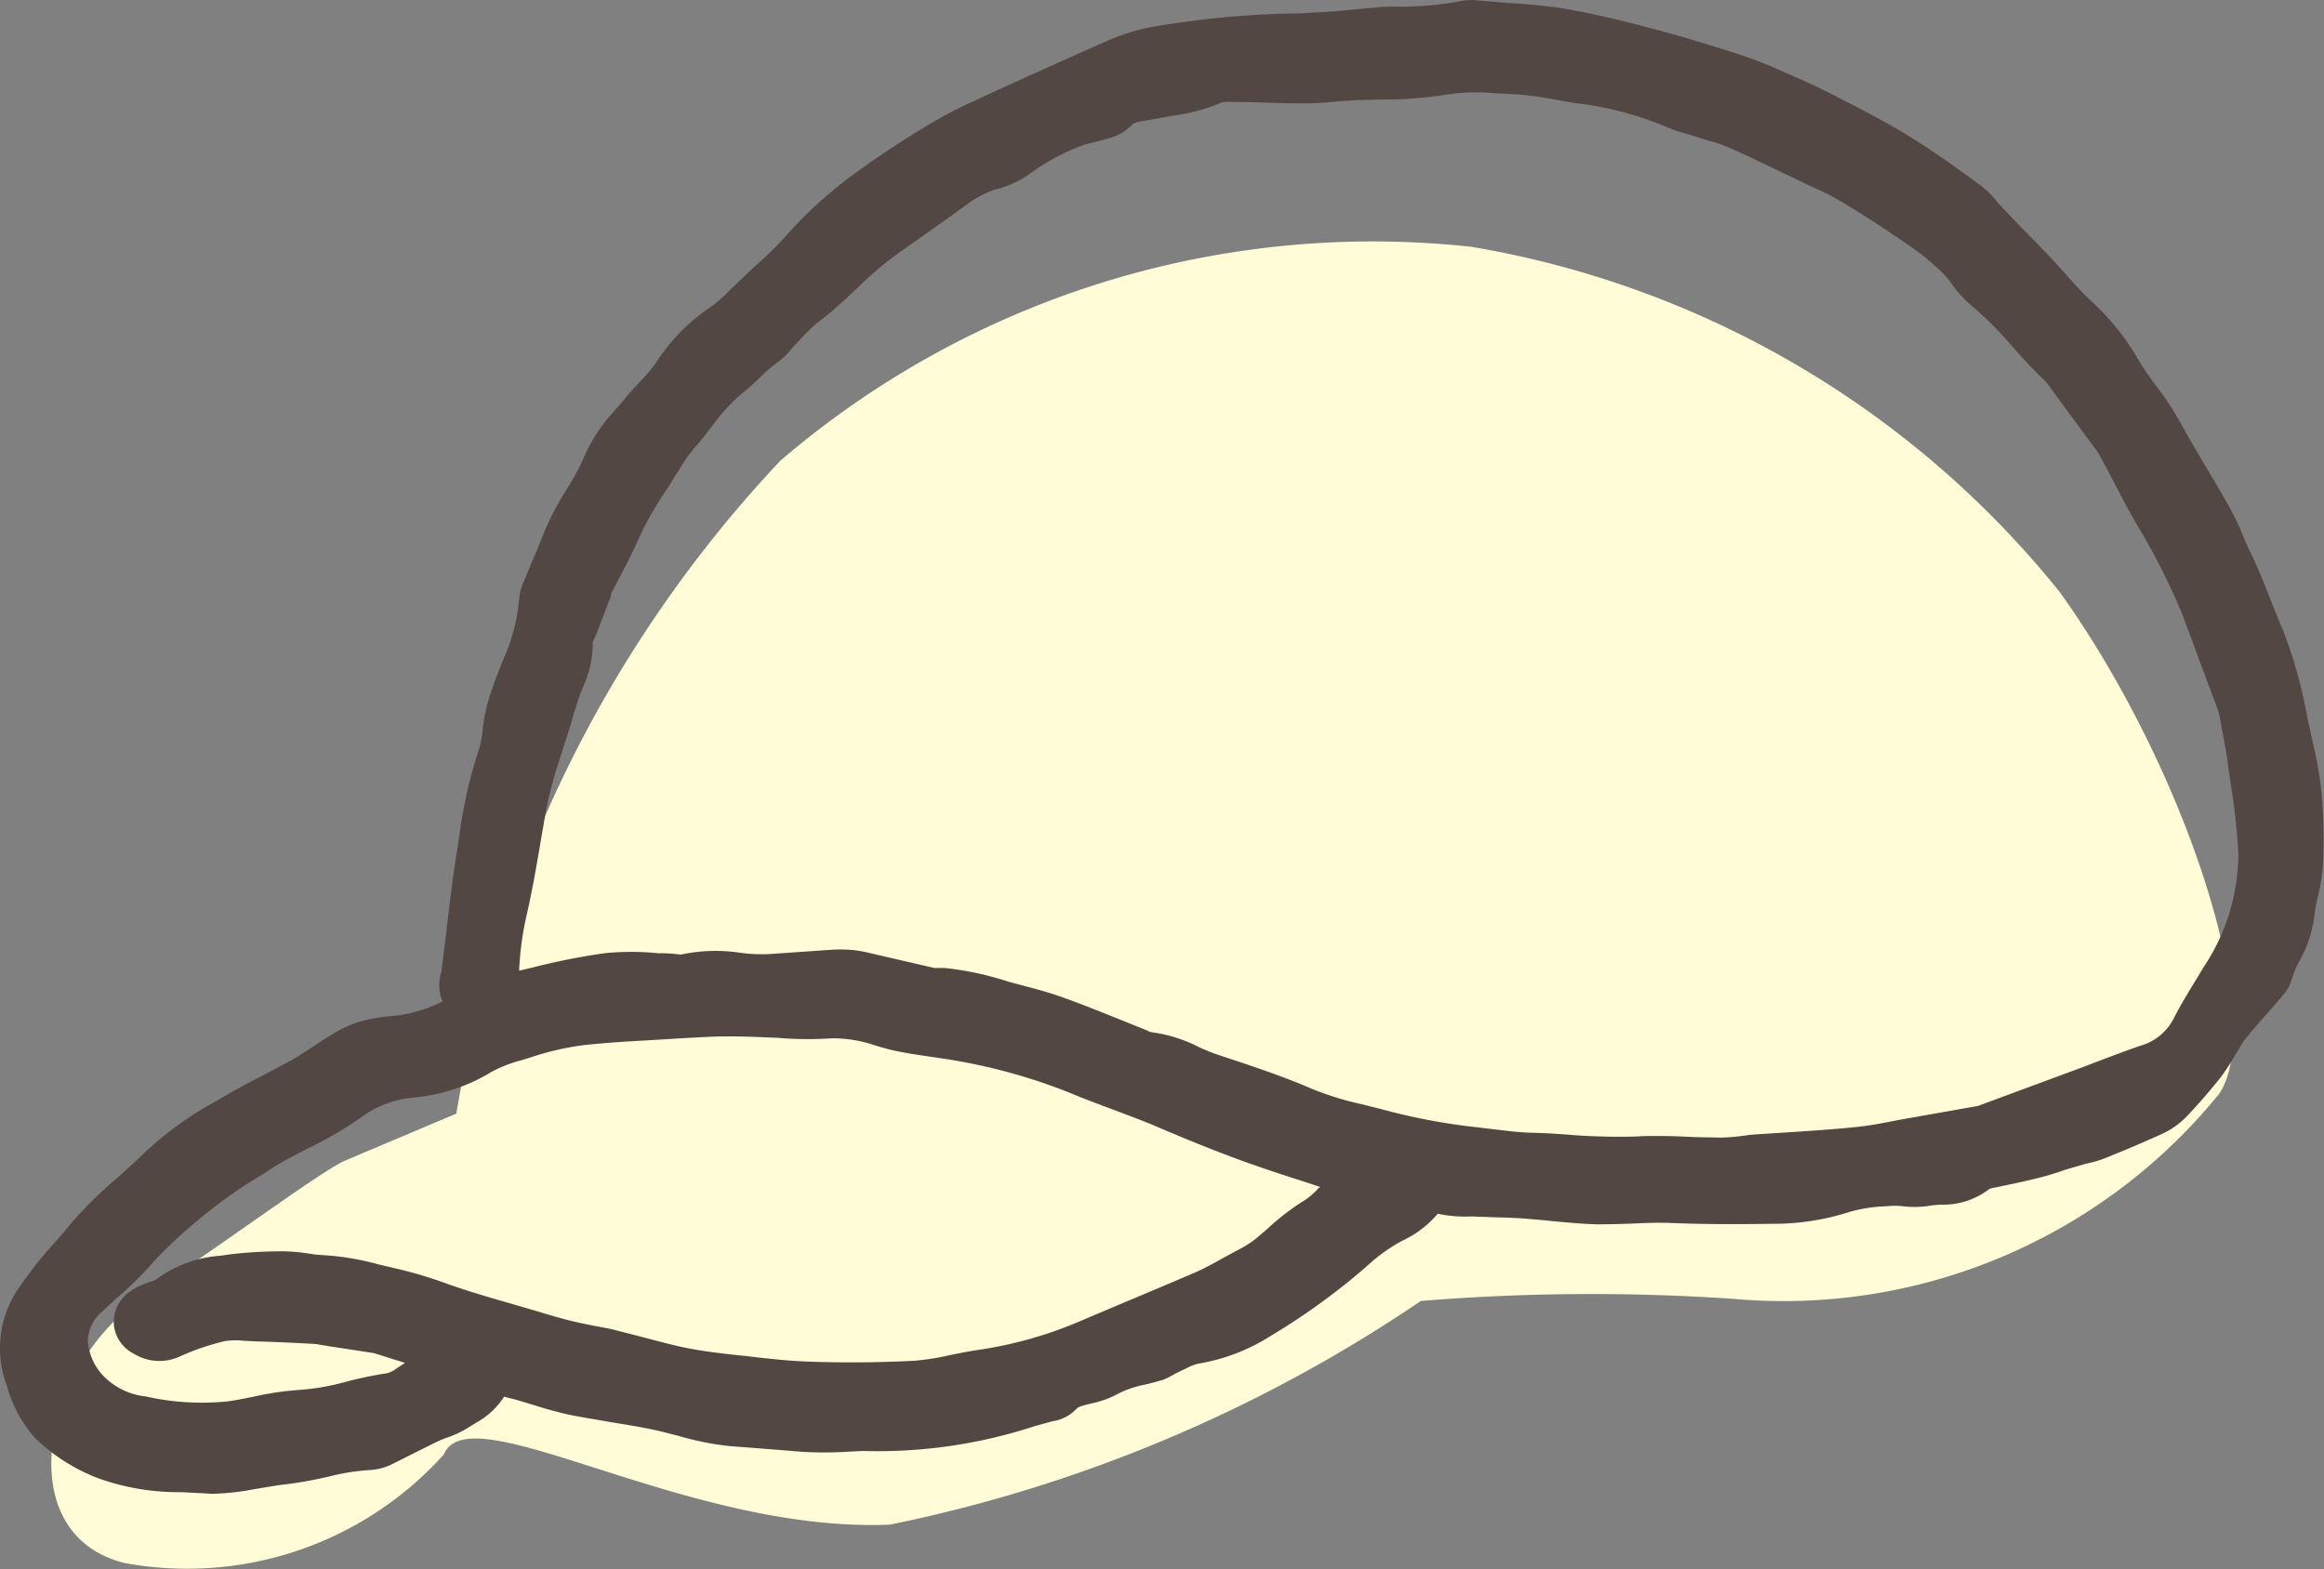
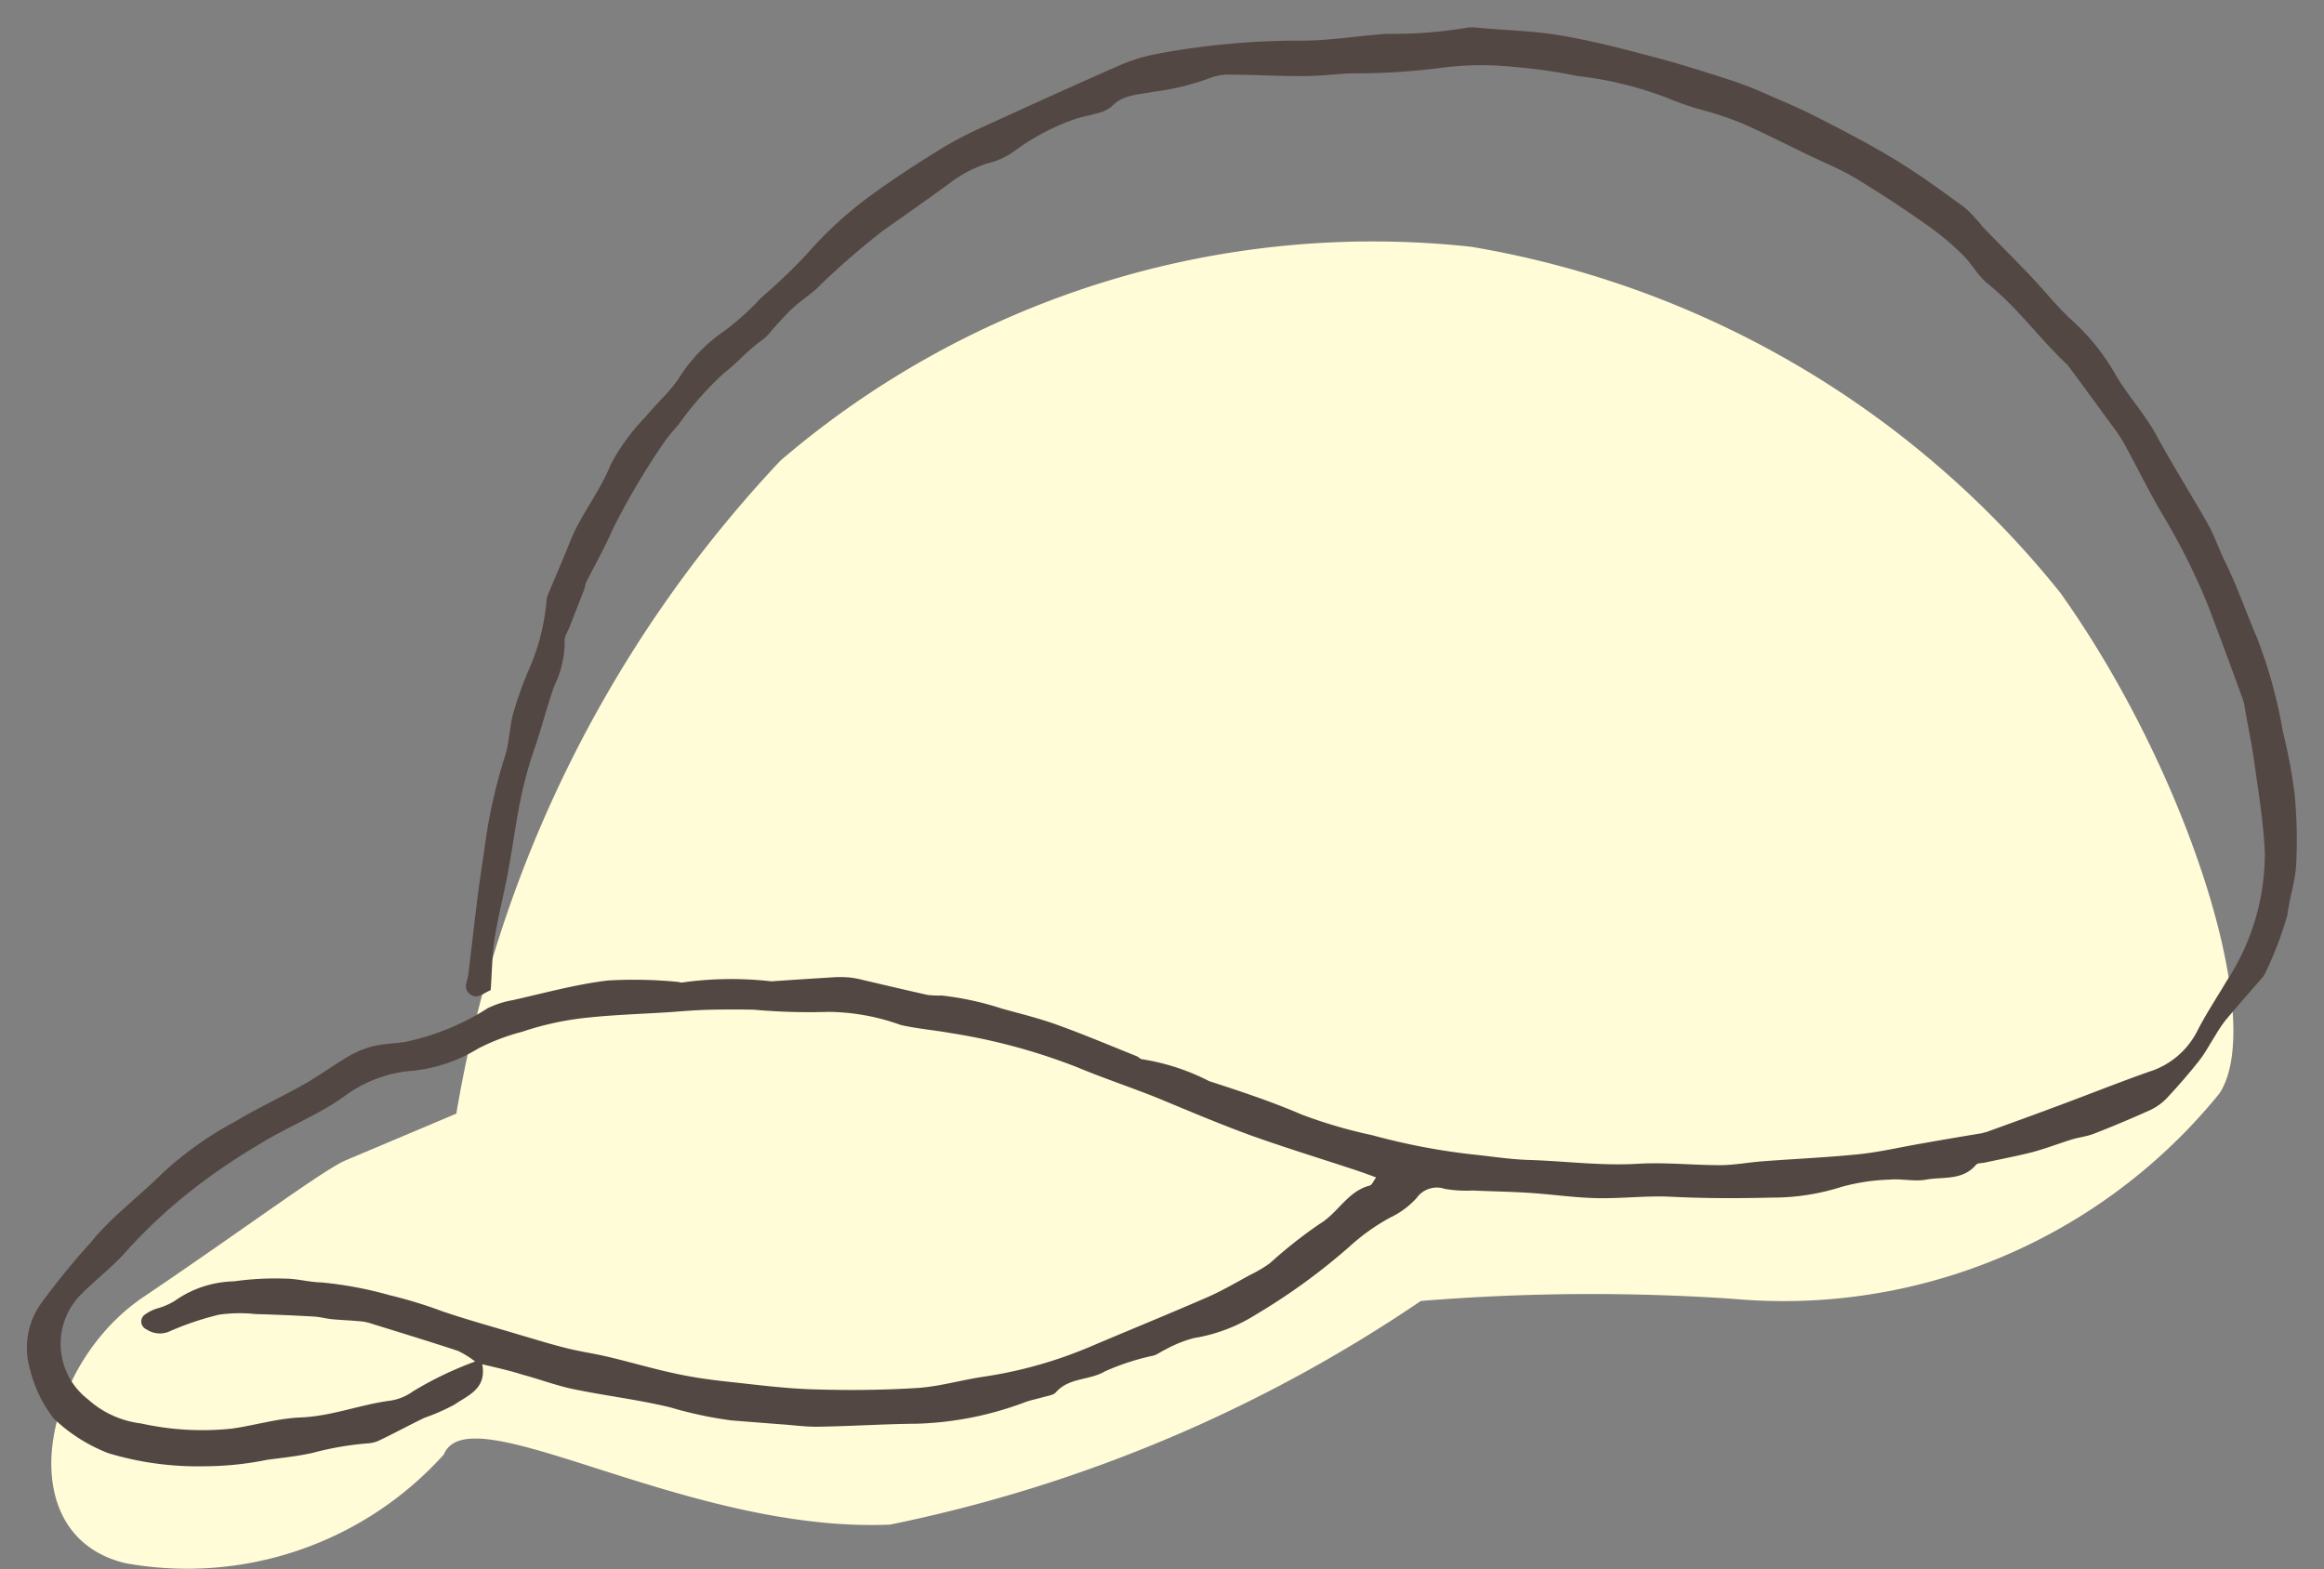
<svg xmlns="http://www.w3.org/2000/svg" viewBox="0 0 8.52 5.754">
  <rect x="0" y="0" width="8.52" height="5.754" fill="#808080" stroke="none" />
  <defs>
    <style>
      .cls-1 {
        fill: #fffcd7;
      }

      .cls-2 {
        fill: #534743;
      }
    </style>
  </defs>
  <g id="レイヤー_2" data-name="レイヤー 2">
    <g id="SP_レイヤー_1" data-name="SP_レイヤー 1">
      <g>
        <path class="cls-1" d="M1.673,4.083A4.598,4.598,0,0,1,2.861,1.689,3.336,3.336,0,0,1,5.395.905a3.516,3.516,0,0,1,2.158,1.268c.467.655.759,1.574.583,1.837a2.058,2.058,0,0,1-1.784.752A7.702,7.702,0,0,0,5.209,4.77a5.382,5.382,0,0,1-1.946.82c-.75.032-1.542-.486-1.636-.257a1.266,1.266,0,0,1-1.169.398c-.426-.104-.305-.724.067-.975s.662-.468.743-.502Z" />
        <g>
          <path class="cls-2" d="M1.768,5.002c.017.091-.053.114-.102.148a.753.753,0,0,1-.109.048c-.055.026-.109.056-.164.082a.113.113,0,0,1-.044.012,1.122,1.122,0,0,0-.203.035c-.054.012-.11.018-.165.025a1.161,1.161,0,0,1-.23.024,1.133,1.133,0,0,1-.354-.048.608.608,0,0,1-.2-.127.475.475,0,0,1-.086-.177.28.28,0,0,1,.044-.251A2.776,2.776,0,0,1,.333,4.555C.41,4.46.51,4.387.596,4.301a1.302,1.302,0,0,1,.268-.19c.083-.05.171-.09.255-.138.056-.032.108-.071.164-.103a.333.333,0,0,1,.089-.035c.035-.008.072-.009.109-.014a.901.901,0,0,0,.308-.125A.342.342,0,0,1,1.88,3.667c.116-.026.231-.058.348-.072A1.653,1.653,0,0,1,2.484,3.6c.006,0,.013.004.019.002a1.297,1.297,0,0,1,.325-.004q.116-.008.231-.015a.392.392,0,0,1,.056.001.322.322,0,0,1,.044.008c.081.019.162.038.242.056a.355.355,0,0,0,.051.002,1.103,1.103,0,0,1,.221.048c.065.018.13.034.193.056.101.036.2.078.3.118.008.003.015.012.023.012a.811.811,0,0,1,.244.08c.114.037.229.075.338.122a1.761,1.761,0,0,0,.259.076,2.401,2.401,0,0,0,.371.071c.068.007.137.018.205.02.132.004.264.022.397.014.101-.006.202.005.303.005.051,0,.103-.01.154-.014.118-.009.236-.014.354-.026.079-.008.157-.027.235-.04.072-.013.144-.025.216-.037l.019-.005c.088-.032.177-.064.265-.097.11-.041.218-.084.328-.123a.297.297,0,0,0,.178-.149c.032-.063.072-.123.108-.184a.85.85,0,0,0,.14-.468c-.004-.108-.022-.216-.037-.323-.009-.07-.024-.139-.036-.208a.176.176,0,0,0-.007-.032Q8.16,2.391,8.094,2.218a2.382,2.382,0,0,0-.17-.338c-.049-.084-.091-.171-.138-.256A.591.591,0,0,0,7.743,1.56q-.081-.111-.163-.222l-.014-.013c-.095-.092-.174-.201-.279-.285C7.25,1.01,7.226.963,7.191.93A1.008,1.008,0,0,0,7.063.824C6.978.764,6.891.707,6.802.653,6.748.621,6.69.597,6.633.57,6.55.53,6.468.488,6.384.451A1.393,1.393,0,0,0,6.251.406,1.018,1.018,0,0,1,6.137.369a1.312,1.312,0,0,0-.352-.09,1.948,1.948,0,0,0-.24-.034,1.115,1.115,0,0,0-.256.003,2.502,2.502,0,0,1-.333.021C4.898.271,4.84.279,4.783.279,4.696.28,4.608.274,4.521.274a.195.195,0,0,0-.082.011.93.93,0,0,1-.214.052c-.051.011-.109.009-.15.054a.139.139,0,0,1-.06.026c-.027.009-.055.012-.081.022a.846.846,0,0,0-.218.117A.274.274,0,0,1,3.62.599a.458.458,0,0,0-.14.074Q3.36.76,3.238.845a2.826,2.826,0,0,0-.246.215c-.027.024-.058.044-.085.069s-.05.052-.075.079a.233.233,0,0,1-.035.037c-.053.036-.094.086-.145.125a1.178,1.178,0,0,0-.166.189.608.608,0,0,0-.063.08,2.69,2.69,0,0,0-.177.302c-.028.066-.064.128-.096.192-.005.009-.005.021-.009.03-.017.044-.034.087-.051.131-.007.019-.022.04-.02.059a.366.366,0,0,1-.038.162c-.022.062-.039.126-.059.189-.012.039-.027.078-.038.118-.012.045-.024.091-.032.137-.015.08-.026.161-.041.241s-.035.157-.048.237c-.01.061-.01.123-.015.192l-.003.003c-.024.009-.046.034-.073.013s-.009-.048-.006-.072c.018-.148.033-.297.057-.444A1.928,1.928,0,0,1,1.849,2.78c.019-.054.018-.115.034-.17a1.389,1.389,0,0,1,.062-.169A.8.8,0,0,0,2.003,2.21a.092.092,0,0,1,.004-.025c.027-.066.056-.131.082-.197.039-.1.11-.184.15-.285a.769.769,0,0,1,.129-.176c.038-.047.084-.087.118-.136a.591.591,0,0,1,.17-.178.932.932,0,0,0,.134-.121,2.104,2.104,0,0,0,.163-.155A1.454,1.454,0,0,1,3.2.711C3.284.65,3.371.594,3.459.54A1.529,1.529,0,0,1,3.622.457c.155-.071.311-.142.468-.211a.658.658,0,0,1,.149-.048A2.83,2.83,0,0,1,4.765.149c.094.001.188-.014.283-.022A.402.402,0,0,1,5.093.124a1.593,1.593,0,0,0,.288-.023A.17.17,0,0,1,5.42.102c.099.009.198.011.295.027.115.019.228.048.34.078.101.026.2.058.299.09a1.413,1.413,0,0,1,.133.053c.063.027.126.054.187.086.094.048.188.097.278.152.087.053.17.114.252.174a.573.573,0,0,1,.065.07c.059.061.12.122.179.184.051.054.098.114.153.163a.797.797,0,0,1,.155.195c.045.077.105.141.148.219.06.111.128.218.19.328.025.044.041.094.064.14.045.091.077.186.117.279a1.779,1.779,0,0,1,.094.341,2.053,2.053,0,0,1,.043.227,1.776,1.776,0,0,1,.006.262c-.003.061-.025.122-.032.184a1.312,1.312,0,0,1-.083.217l-.007.011c-.046.053-.093.106-.138.16a.501.501,0,0,0-.036.054c-.02.031-.037.064-.059.092-.037.047-.077.093-.118.137a.205.205,0,0,1-.062.045q-.102.046-.207.087c-.026.01-.055.013-.081.021-.048.015-.095.033-.143.046-.058.015-.118.026-.177.039-.011.002-.025.001-.031.008-.049.058-.12.043-.182.054-.043.008-.09-.004-.134,0a.743.743,0,0,0-.178.027.831.831,0,0,1-.255.039c-.122.003-.244.003-.366-.003-.091-.005-.183.007-.275.005-.086-.002-.171-.015-.257-.02-.066-.004-.132-.005-.198-.008a.457.457,0,0,1-.102-.006.091.091,0,0,0-.104.034.312.312,0,0,1-.098.072.755.755,0,0,0-.147.105,2.288,2.288,0,0,1-.344.25.608.608,0,0,1-.227.086.449.449,0,0,0-.106.043c-.014.006-.026.016-.041.021a.88.88,0,0,0-.179.058c-.058.034-.132.022-.18.077-.01.011-.032.013-.048.018-.021.006-.042.01-.062.017a1.226,1.226,0,0,1-.398.08c-.12.001-.24.009-.361.011-.047.001-.094-.006-.141-.009q-.09-.007-.179-.014a1.452,1.452,0,0,1-.225-.048c-.116-.028-.234-.042-.351-.066-.065-.013-.127-.037-.191-.054C1.868,5.025,1.822,5.015,1.768,5.002Zm-.026-.01a.344.344,0,0,0-.063-.039c-.109-.036-.218-.069-.327-.103a.181.181,0,0,0-.038-.006c-.032-.003-.063-.004-.095-.007-.023-.002-.047-.009-.07-.01q-.106-.006-.212-.009A.549.549,0,0,0,.804,4.82a1.082,1.082,0,0,0-.186.063A.087.087,0,0,1,.537,4.874.031.031,0,0,1,.531,4.82.16.16,0,0,1,.574,4.798.242.242,0,0,0,.64,4.77a.391.391,0,0,1,.218-.072,1.072,1.072,0,0,1,.186-.01c.045,0,.089.013.134.014a1.386,1.386,0,0,1,.251.047,1.643,1.643,0,0,1,.193.059c.094.032.19.058.286.087.055.016.109.033.165.047.05.013.102.02.153.032.085.02.169.045.254.063.065.014.131.023.198.03.101.011.202.024.304.027.127.004.254.003.38-.005.081-.005.161-.029.242-.041A1.605,1.605,0,0,0,4.01,4.932c.137-.058.274-.114.41-.173.056-.024.109-.055.162-.084a.499.499,0,0,0,.073-.043,1.749,1.749,0,0,1,.182-.144c.068-.04.103-.12.184-.141.009-.002.014-.017.024-.03-.035-.013-.066-.024-.097-.034-.122-.04-.245-.078-.365-.121-.109-.04-.216-.085-.324-.13-.102-.042-.207-.076-.31-.119a2.198,2.198,0,0,0-.462-.125c-.061-.011-.124-.016-.185-.03a.799.799,0,0,0-.264-.048,2.284,2.284,0,0,1-.275-.008c-.051-.001-.102-.001-.153,0s-.103.005-.154.009c-.109.007-.219.01-.328.023a1.111,1.111,0,0,0-.214.049.774.774,0,0,0-.162.062.568.568,0,0,1-.24.081.478.478,0,0,0-.239.086c-.104.077-.225.121-.333.19a2.171,2.171,0,0,0-.29.205,1.938,1.938,0,0,0-.18.173c-.05.059-.114.107-.17.163a.257.257,0,0,0,.023.388.354.354,0,0,0,.194.088,1.036,1.036,0,0,0,.333.019c.085-.012.169-.038.254-.041.114-.005.219-.048.33-.062a.188.188,0,0,0,.079-.033A1.29,1.29,0,0,1,1.742,4.992Z" />
-           <path class="cls-2" d="M.779,5.477.743,5.475.665,5.471A.874.874,0,0,1,.36,5.42a.683.683,0,0,1-.233-.149A.484.484,0,0,1,.025,5.08.387.387,0,0,1,.072,4.718,1.509,1.509,0,0,1,.197,4.56c.02-.023.04-.045.058-.068a1.506,1.506,0,0,1,.172-.171c.033-.029.066-.059.098-.09a1.28,1.28,0,0,1,.273-.197c.063-.038.113-.064.164-.09.036-.019.072-.038.107-.057.026-.015.052-.032.078-.049.028-.019.056-.037.085-.054a.416.416,0,0,1,.117-.046.58.58,0,0,1,.081-.012l.037-.004a.537.537,0,0,0,.155-.05.16.16,0,0,1-.004-.108l.015-.121c.013-.111.026-.222.044-.333l.007-.046a1.732,1.732,0,0,1,.072-.317A.378.378,0,0,0,1.77,2.671a.663.663,0,0,1,.016-.088,1.688,1.688,0,0,1,.066-.181A.68.68,0,0,0,1.903,2.2a.179.179,0,0,1,.011-.053l.029-.07c.018-.042.036-.084.052-.126a1.088,1.088,0,0,1,.083-.158.896.896,0,0,0,.068-.128.583.583,0,0,1,.109-.161l.034-.04c.018-.022.037-.043.056-.063a.686.686,0,0,0,.058-.068.691.691,0,0,1,.199-.205A.493.493,0,0,0,2.679,1.06l.09-.085A1.264,1.264,0,0,0,2.876.871,1.56,1.56,0,0,1,3.142.63c.085-.062.175-.12.266-.175A1.648,1.648,0,0,1,3.58.366Q3.814.258,4.05.154A.755.755,0,0,1,4.222.099,3.404,3.404,0,0,1,4.766.049C4.828.045,4.889.043,4.95.036L5.039.028c.024-.003.037-.003.057-.004a1.242,1.242,0,0,0,.271-.022.22.22,0,0,1,.054,0L5.52.01c.071.005.142.01.211.021.118.02.234.049.349.08.102.027.204.059.304.091a1.478,1.478,0,0,1,.142.056l.03.013c.055.024.109.048.163.076C6.822.4,6.916.448,7.005.503s.174.117.259.179a.321.321,0,0,1,.06.061l.085.09q.056.056.111.114c.019.02.038.042.057.062a1.098,1.098,0,0,0,.09.095.91.91,0,0,1,.175.219.982.982,0,0,0,.063.092,1.148,1.148,0,0,1,.086.13c.031.057.064.113.098.17.031.052.062.104.091.157a.783.783,0,0,1,.042.09c.008.018.015.036.024.054.028.057.052.116.075.175.014.036.028.072.044.108a1.653,1.653,0,0,1,.092.323l.02.091a1.582,1.582,0,0,1,.033.184,1.915,1.915,0,0,1,.006.277.727.727,0,0,1-.019.116.661.661,0,0,0-.013.073.45.45,0,0,1-.055.162A.408.408,0,0,0,8.4,3.596.142.142,0,0,1,8.377,3.64L8.35,3.672c-.039.044-.077.088-.115.133a.198.198,0,0,0-.019.027L8.19,3.876a.808.808,0,0,1-.048.073c-.04.05-.081.098-.124.143a.303.303,0,0,1-.093.066c-.071.032-.141.062-.212.09a.355.355,0,0,1-.063.018l-.079.023c-.031.011-.063.021-.095.029-.043.011-.085.02-.128.029l-.053.011h0a.278.278,0,0,1-.176.059.358.358,0,0,0-.039.003.36.36,0,0,1-.101.003.323.323,0,0,0-.043-.002l-.027.002a.551.551,0,0,0-.127.02.904.904,0,0,1-.285.044c-.123.002-.248.002-.373-.003-.043-.002-.09,0-.136.002s-.092.003-.136.003c-.055-.002-.109-.007-.164-.012-.032-.004-.065-.006-.097-.009-.039-.003-.079-.004-.118-.005l-.078-.003a.468.468,0,0,1-.124-.01.375.375,0,0,1-.128.098.61.61,0,0,0-.127.09,2.45,2.45,0,0,1-.359.261.709.709,0,0,1-.265.101.197.197,0,0,0-.045.018l-.036.017a.306.306,0,0,1-.047.024c-.024.007-.046.013-.068.018a.376.376,0,0,0-.093.031.367.367,0,0,1-.103.038c-.028.007-.046.011-.053.019a.152.152,0,0,1-.088.046l-.066.018a1.846,1.846,0,0,1-.627.091c-.057.002-.104.007-.173.005-.033,0-.067-.003-.1-.006l-.219-.017a1.073,1.073,0,0,1-.185-.037l-.055-.014c-.064-.016-.13-.026-.196-.037-.051-.009-.102-.017-.152-.027-.044-.01-.088-.022-.131-.036l-.067-.02-.04-.01a.28.28,0,0,1-.102.095l-.021.013a.378.378,0,0,1-.089.043.329.329,0,0,0-.034.014l-.164.082a.206.206,0,0,1-.084.022.793.793,0,0,0-.149.024l-.037.008a1.409,1.409,0,0,1-.144.023L.932,5.46A.909.909,0,0,1,.779,5.477ZM2.685,3.8c-.025,0-.049,0-.073.001-.049.002-.1.005-.15.008l-.099.006c-.075.004-.15.009-.224.017a1.038,1.038,0,0,0-.194.045l-.032.01a.485.485,0,0,0-.111.043.662.662,0,0,1-.282.094.376.376,0,0,0-.188.067,1.36,1.36,0,0,1-.204.12c-.046.024-.092.047-.135.075l-.021.014a1.825,1.825,0,0,0-.255.181l-.026.022a1.673,1.673,0,0,0-.145.142,1.12,1.12,0,0,1-.112.109c-.021.02-.043.039-.064.059a.145.145,0,0,0-.048.105.208.208,0,0,0,.071.14A.254.254,0,0,0,.534,5.12a.938.938,0,0,0,.301.018c.032-.004.063-.011.094-.017a1.138,1.138,0,0,1,.169-.025.844.844,0,0,0,.171-.03,1.407,1.407,0,0,1,.15-.031.099.099,0,0,0,.034-.017l.032-.021-.115-.036-.163-.025-.036-.006a.164.164,0,0,0-.027-.003c-.071-.004-.141-.007-.211-.009l-.038-.002a.279.279,0,0,0-.07.001.902.902,0,0,0-.169.058.179.179,0,0,1-.166-.012A.133.133,0,0,1,.418,4.862a.135.135,0,0,1,.046-.117A.22.22,0,0,1,.523,4.71.456.456,0,0,1,.568,4.694a.45.45,0,0,1,.241-.09l.034-.005a1.637,1.637,0,0,1,.204-.011.694.694,0,0,1,.084.008.468.468,0,0,0,.053.006.954.954,0,0,1,.204.034l.064.015a1.577,1.577,0,0,1,.19.057c.083.029.152.049.222.069l.11.032c.042.013.083.025.124.035.025.006.05.011.075.016s.051.009.076.015l.105.027c.049.013.098.026.147.037.061.013.124.021.187.028l.048.005c.083.01.166.019.248.021.135.004.258.002.371-.004a.963.963,0,0,0,.13-.021c.035-.007.069-.014.104-.019a1.492,1.492,0,0,0,.38-.109l.156-.066q.127-.053.253-.107c.039-.017.077-.038.114-.059l.041-.022a.484.484,0,0,0,.059-.035c.019-.015.038-.031.057-.048a.88.88,0,0,1,.135-.103.257.257,0,0,0,.051-.045L4.84,4.352l-.048-.016c-.082-.026-.164-.053-.244-.082-.093-.034-.184-.071-.274-.109l-.054-.023c-.047-.019-.095-.037-.143-.055-.056-.021-.112-.042-.167-.065a2.094,2.094,0,0,0-.441-.119l-.067-.01c-.042-.006-.083-.012-.123-.021-.024-.005-.047-.012-.071-.019a.475.475,0,0,0-.161-.026,1.27,1.27,0,0,1-.198-.002C2.793,3.803,2.738,3.8,2.685,3.8ZM3.852,5.113l-.005-.016ZM5.13,4.289l.004.019.016-.015Zm.938-.124c.04,0,.081.001.121.003s.075.002.119.003a.701.701,0,0,0,.085-.007c.021-.003.042-.005.063-.006L6.58,4.15c.075-.005.151-.01.226-.018.05-.005.101-.015.151-.025l.294-.052.381-.141c.071-.027.143-.055.215-.08a.196.196,0,0,0,.122-.1c.024-.047.052-.093.08-.139L8.08,3.544a.751.751,0,0,0,.126-.413,2.427,2.427,0,0,0-.027-.251L8.17,2.818c-.006-.049-.015-.096-.024-.144l-.011-.06-.134-.36A2.399,2.399,0,0,0,7.838,1.93c-.031-.053-.06-.107-.088-.162l-.051-.096A.303.303,0,0,0,7.67,1.63l-.17-.231c-.043-.04-.079-.08-.116-.121a1.405,1.405,0,0,0-.159-.16.394.394,0,0,1-.071-.079.337.337,0,0,0-.032-.038A.905.905,0,0,0,7.006.905C6.923.848,6.838.791,6.75.739A.993.993,0,0,0,6.641.684L6.534.633C6.471.602,6.408.572,6.343.543A.645.645,0,0,0,6.262.515L6.188.492A.581.581,0,0,1,6.094.459a1.22,1.22,0,0,0-.32-.081l-.07-.012A1.068,1.068,0,0,0,5.542.345L5.482.342a.738.738,0,0,0-.174.004,1.457,1.457,0,0,1-.246.019c-.034.001-.067.001-.101.003L4.901.372a1.125,1.125,0,0,1-.129.007c-.045,0-.09-.001-.135-.003C4.598.375,4.56.374,4.521.374a.214.214,0,0,0-.04.001.683.683,0,0,1-.18.049L4.207.441c-.034.005-.049.008-.057.017a.184.184,0,0,1-.093.051c-.025.008-.04.011-.055.015a.189.189,0,0,0-.03.008A.771.771,0,0,0,3.781.633.362.362,0,0,1,3.648.695a.364.364,0,0,0-.109.059C3.458.812,3.377.87,3.295.927a1.298,1.298,0,0,0-.155.132c-.027.025-.054.051-.082.075-.014.013-.029.024-.044.036a.492.492,0,0,0-.039.032c-.017.016-.034.034-.05.052l-.019.02a.236.236,0,0,1-.054.053.62.62,0,0,0-.067.058.911.911,0,0,1-.071.063.624.624,0,0,0-.102.113c-.016.02-.032.041-.048.061a.513.513,0,0,0-.053.066c-.021.034-.042.067-.063.101a1.236,1.236,0,0,0-.108.189c-.02.046-.043.09-.066.134l-.033.063a.057.057,0,0,1-.006.023l-.05.13-.012.026a.378.378,0,0,1-.035.163l-.011.028c-.014.04-.026.081-.038.122L2.053,2.78c-.007.022-.015.044-.021.067-.012.043-.023.086-.031.129l-.019.109c-.007.044-.015.088-.023.132-.006.033-.013.067-.02.101-.01.044-.02.088-.026.133-.005.036-.008.071-.01.108l.051-.012a2.43,2.43,0,0,1,.262-.052.978.978,0,0,1,.196,0,.592.592,0,0,1,.084.005.607.607,0,0,1,.216-.007.556.556,0,0,0,.109.005l.232-.016a.484.484,0,0,1,.07.001.437.437,0,0,1,.06.01l.242.056H3.462a1.123,1.123,0,0,1,.234.05l.056.015c.05.013.101.027.15.045.072.026.144.055.216.084l.087.035.012.006a.532.532,0,0,1,.18.056.728.728,0,0,0,.07.028c.131.043.241.08.347.126a1.115,1.115,0,0,0,.18.055l.064.016a2.258,2.258,0,0,0,.356.068l.067.008c.043.005.087.011.13.012.049.001.098.004.147.008A2.337,2.337,0,0,0,6,4.167C6.023,4.165,6.045,4.165,6.068,4.165ZM4.191,3.783h0ZM4.034.38,4.056.404,4.044.375Z" />
        </g>
      </g>
    </g>
  </g>
</svg>